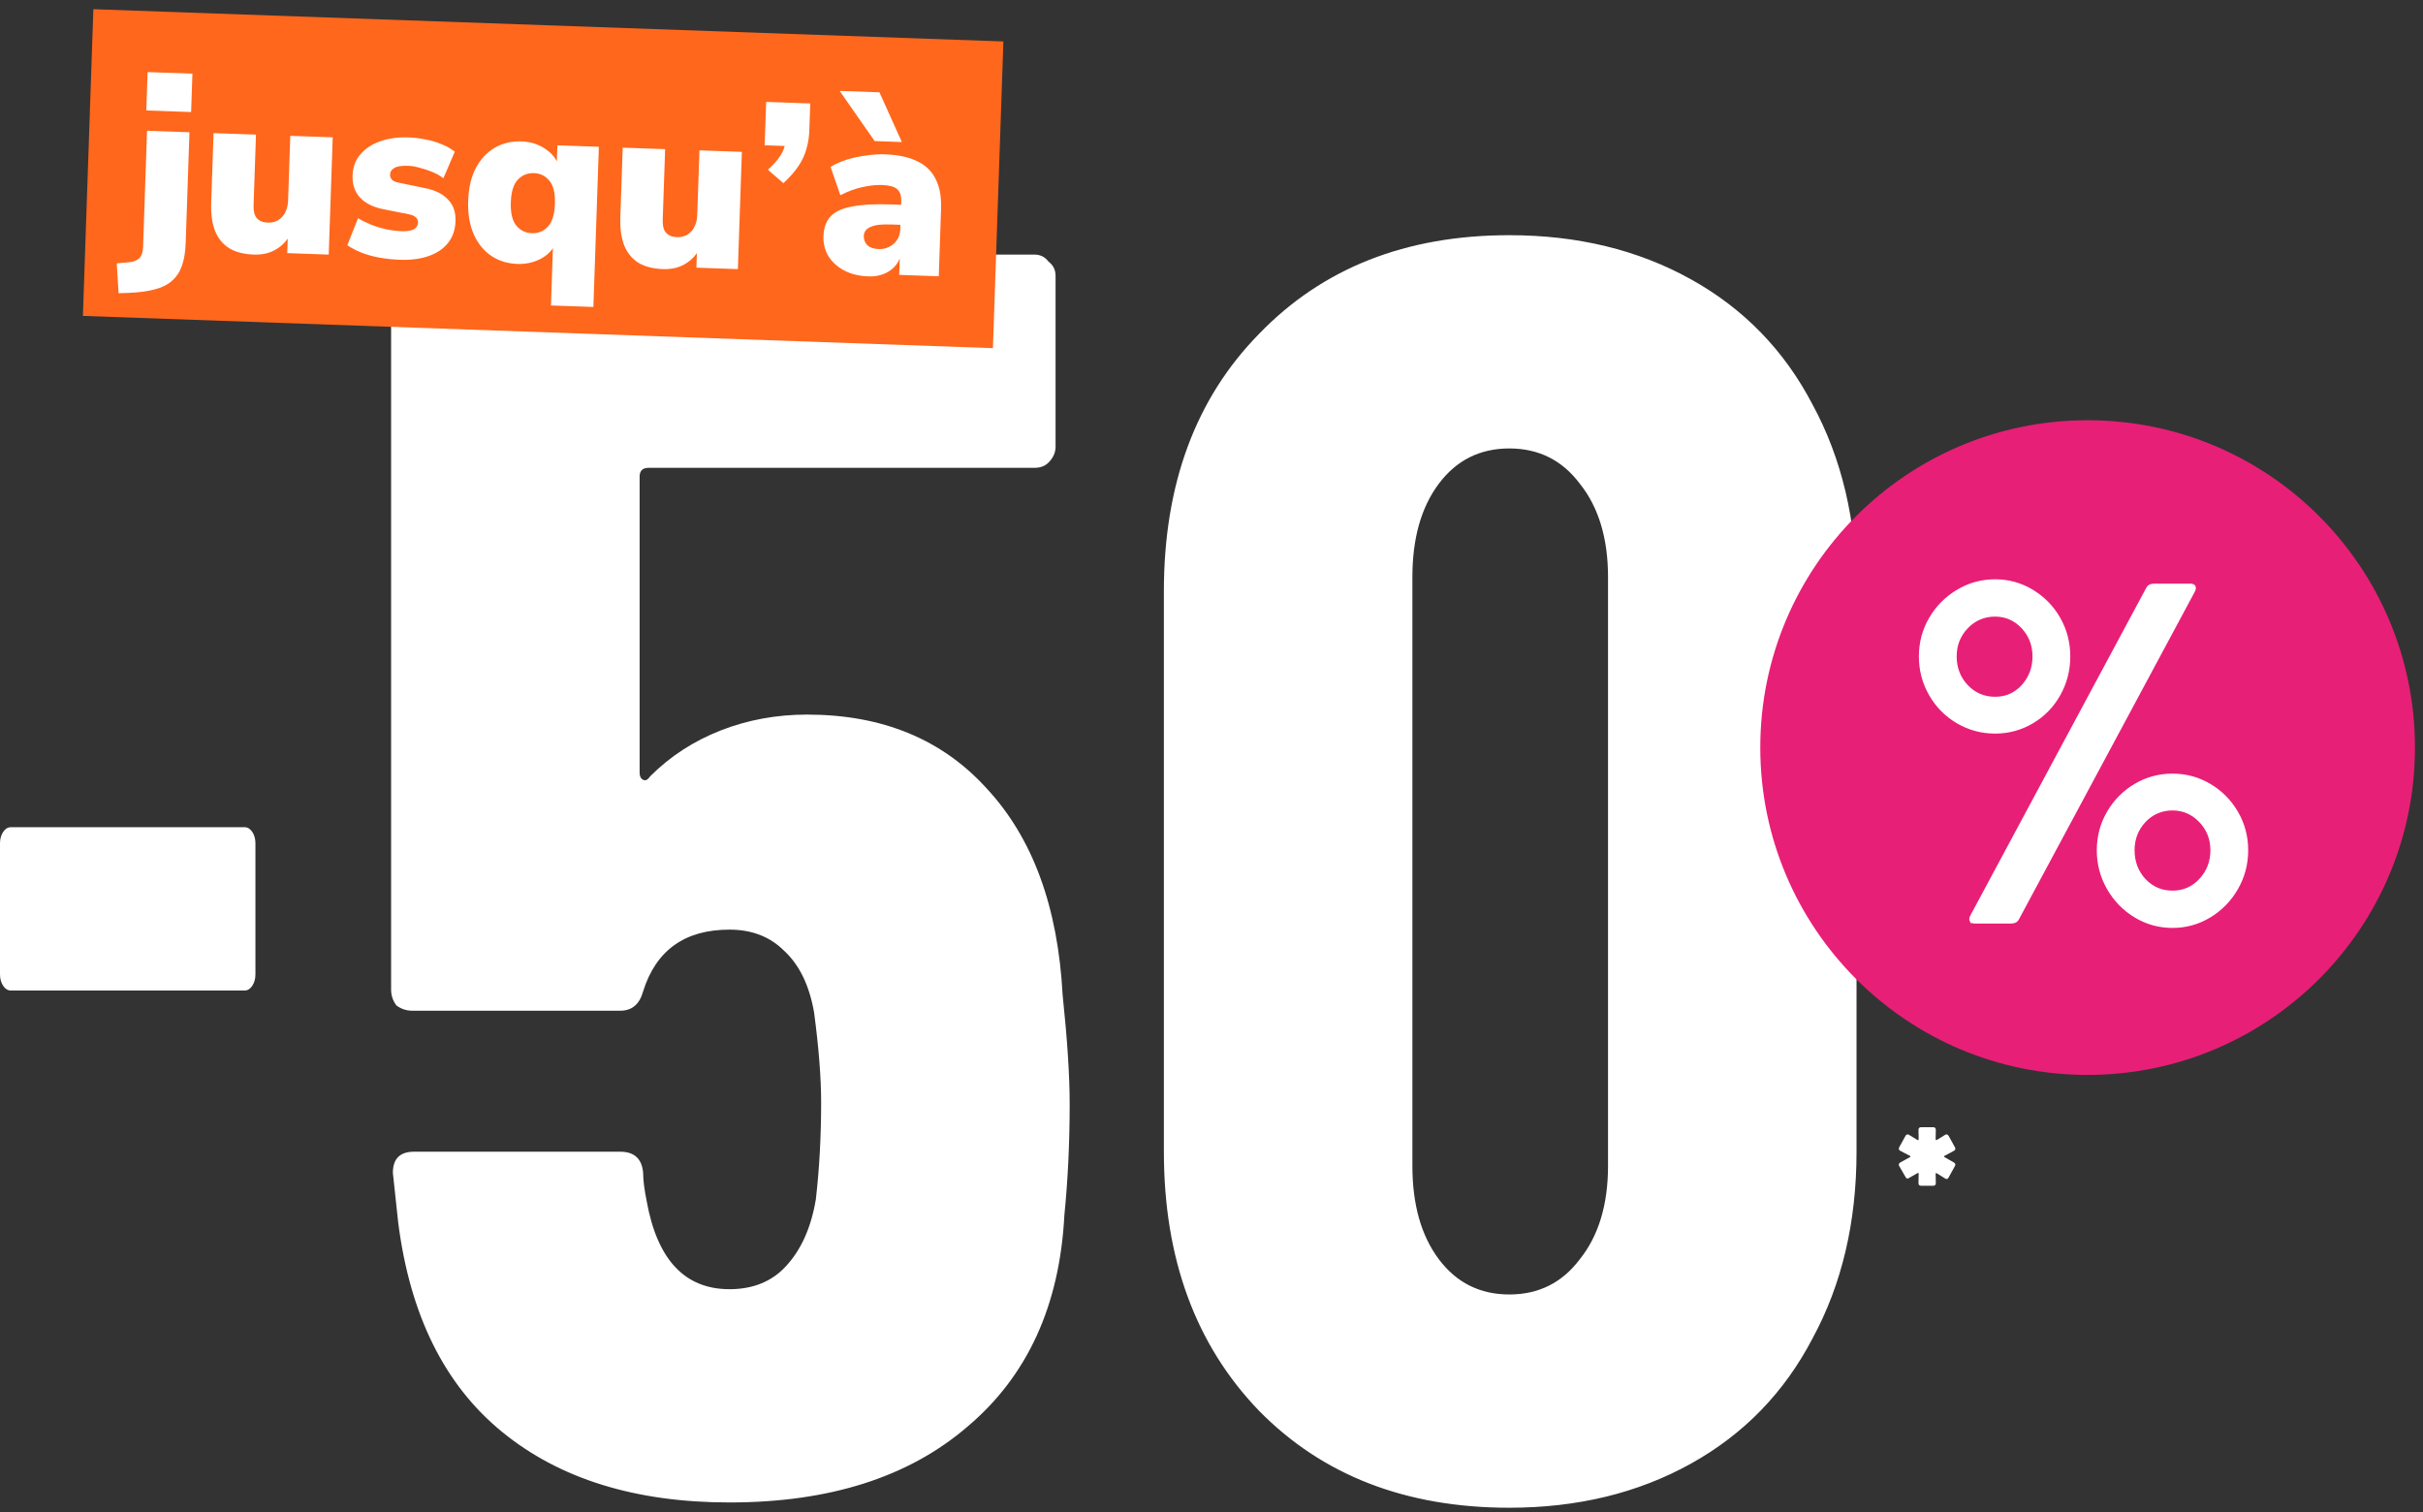
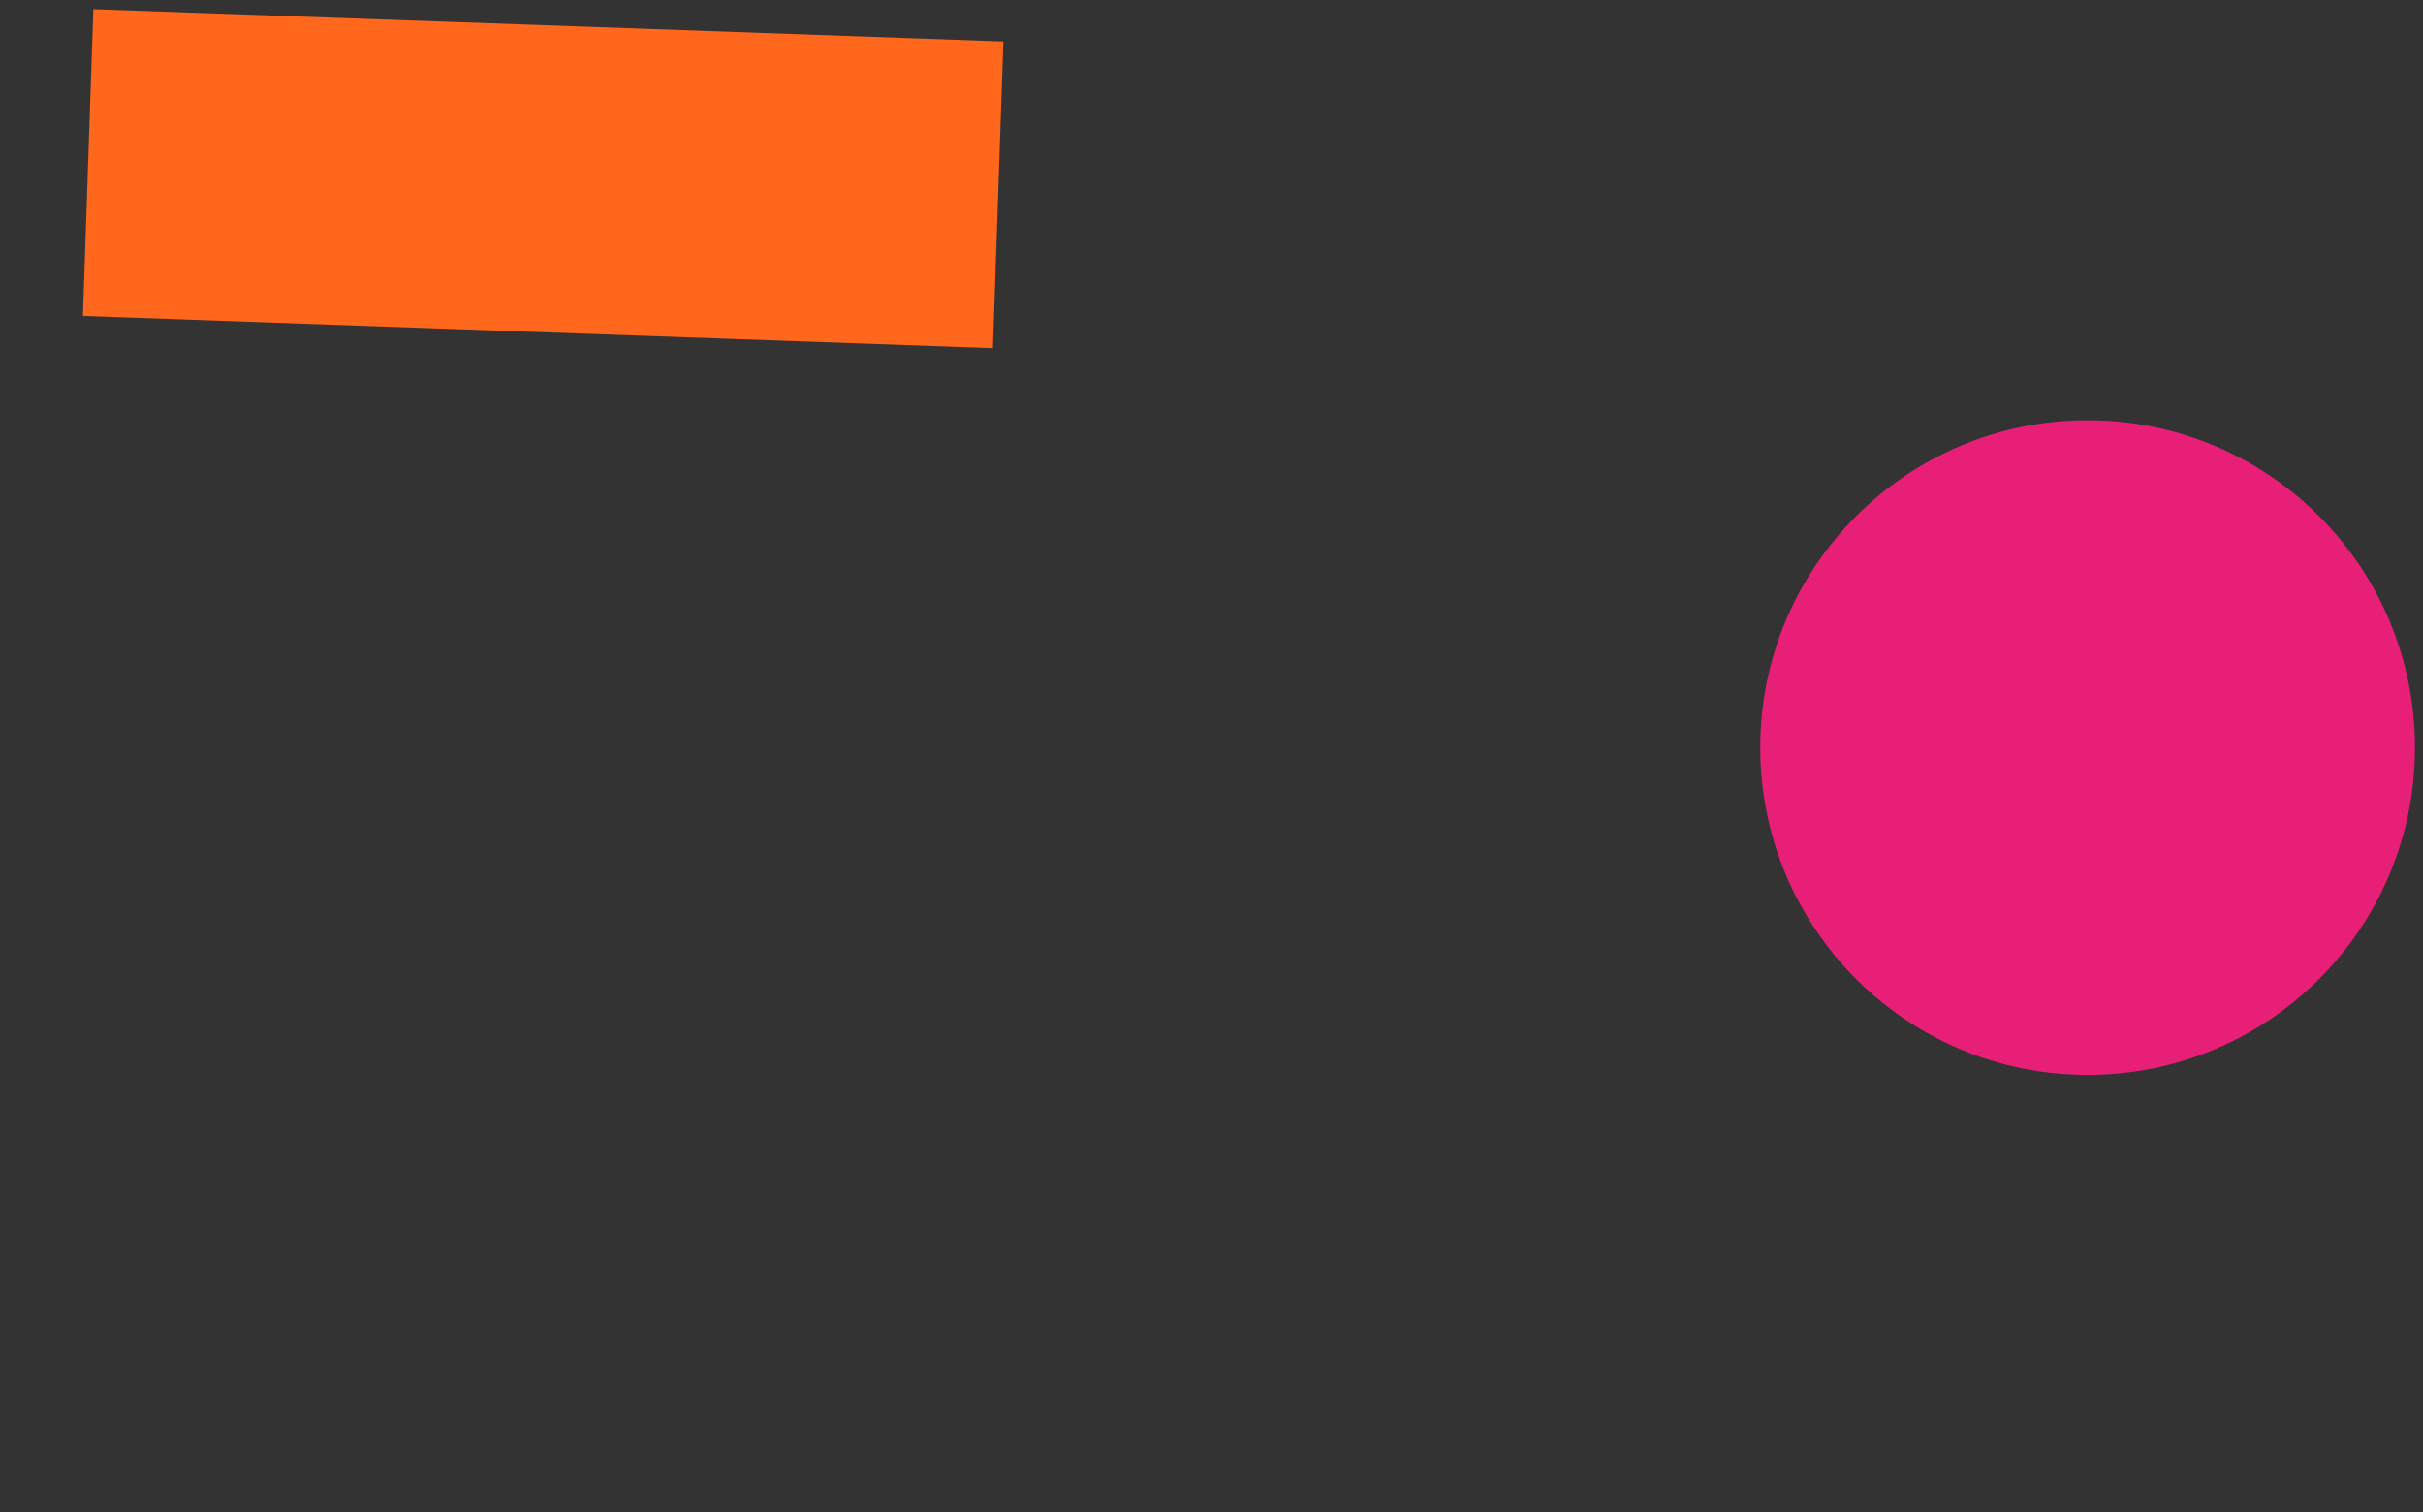
<svg xmlns="http://www.w3.org/2000/svg" fill="none" height="166" viewBox="0 0 266 166" width="266">
  <rect x="0" y="0" width="266" height="166" fill="#333333" stroke="none" />
-   <path d="m116.656 109.212c.516 4.901.774 8.9.774 11.996 0 4.256-.194 8.32-.581 12.189-.516 9.933-4.063 17.672-10.642 23.219-6.449 5.546-15.156 8.32-26.12 8.32-10.319 0-18.639-2.58-24.96-7.74-6.321-5.159-10.126-12.834-11.416-23.025l-.581-5.417c0-1.548.774-2.322 2.322-2.322h22.638c1.548 0 2.386.774 2.515 2.322 0 .774.129 1.806.387 3.095 1.161 6.45 4.192 9.675 9.094 9.675 2.58 0 4.644-.839 6.191-2.516 1.677-1.805 2.773-4.256 3.289-7.352.387-3.354.58-6.901.58-10.642 0-2.709-.258-5.998-.774-9.868-.516-2.966-1.612-5.224-3.289-6.772-1.548-1.547-3.547-2.321-5.998-2.321-4.902 0-8.062 2.257-9.481 6.772-.387 1.418-1.225 2.128-2.515 2.128h-22.831c-.645 0-1.226-.194-1.741-.581-.387-.515-.581-1.096-.581-1.741v-78.362c0-.645.194-1.161.581-1.548.516-.516 1.096-.774 1.741-.774h68.301c.645 0 1.161.258 1.548.774.516.387.774.903.774 1.548v18.768c0 .645-.258 1.225-.774 1.741-.387.387-.903.58-1.548.58h-42.373c-.645 0-.967.323-.967.967v32.506c0 .387.129.645.387.774.258.129.516 0 .774-.387 2.193-2.193 4.773-3.87 7.739-5.031 2.967-1.161 6.127-1.741 9.481-1.741 8.255 0 14.834 2.709 19.736 8.126 5.03 5.418 7.804 12.964 8.32 22.638zm49.039 56.304c-11.351 0-20.509-3.547-27.475-10.642-6.965-7.223-10.448-16.704-10.448-28.442v-61.529c0-11.738 3.483-21.154 10.448-28.249 6.966-7.223 16.124-10.835 27.475-10.835 7.482 0 14.125 1.612 19.929 4.837 5.805 3.225 10.255 7.804 13.351 13.738 3.225 5.934 4.837 12.77 4.837 20.509v61.529c0 7.739-1.612 14.576-4.837 20.509-3.096 5.934-7.546 10.513-13.351 13.738-5.804 3.225-12.447 4.837-19.929 4.837zm0-23.412c3.225 0 5.805-1.29 7.74-3.87 2.064-2.579 3.096-5.998 3.096-10.254v-64.625c0-4.257-1.032-7.675-3.096-10.255-1.935-2.58-4.515-3.87-7.74-3.87-3.224 0-5.804 1.29-7.739 3.87s-2.902 5.998-2.902 10.255v64.625c0 4.256.967 7.675 2.902 10.254 1.935 2.58 4.515 3.87 7.739 3.87z" fill="#fff" />
-   <path d="m.347 108.217c-.232-.344-.347-.764-.347-1.258v-14.373c0-.493.114-.912.347-1.258.23-.345.511-.519.843-.519h25.664c.329 0 .61.174.842.519.231.346.346.766.346 1.258v14.373c0 .495-.116.914-.346 1.258-.232.348-.512.519-.842.519h-25.664c-.331 0-.612-.17-.843-.519z" fill="#fff" />
  <path d="m229.181 118.002c19.847 0 35.936-16.088 35.936-35.935 0-19.846-16.089-35.935-35.936-35.935-19.846 0-35.935 16.089-35.935 35.935 0 19.847 16.089 35.935 35.935 35.935z" fill="#e81f76" />
-   <path d="m214.881 79.333c-1.273-.743-2.281-1.759-3.024-3.052-.743-1.291-1.115-2.697-1.115-4.219 0-1.522.371-2.919 1.115-4.193.743-1.274 1.752-2.291 3.024-3.051 1.274-.761 2.654-1.141 4.14-1.141s2.857.381 4.112 1.141c1.256.761 2.247 1.777 2.973 3.051.724 1.274 1.088 2.672 1.088 4.193 0 1.52-.364 2.928-1.088 4.219-.726 1.292-1.717 2.309-2.973 3.052s-2.626 1.115-4.112 1.115-2.866-.371-4.14-1.115zm7.139-4.086c.796-.884 1.193-1.946 1.193-3.184 0-1.239-.407-2.29-1.22-3.158-.814-.866-1.804-1.3-2.972-1.3s-2.221.433-3.051 1.3c-.832.867-1.247 1.919-1.247 3.158 0 1.238.415 2.345 1.247 3.211.831.867 1.847 1.3 3.051 1.3 1.203 0 2.202-.442 2.999-1.327zm-5.705 25.845c-.071-.141-.053-.319.054-.53l19.317-35.981c.141-.283.406-.425.796-.425h3.98c.247 0 .406.071.478.212.07.142.053.319-.054.53l-19.317 35.981c-.142.283-.407.424-.796.424h-3.98c-.248 0-.407-.07-.478-.212zm18.07-.451c-1.256-.761-2.255-1.786-2.999-3.078-.742-1.291-1.114-2.698-1.114-4.219s.371-2.919 1.114-4.193 1.743-2.282 2.999-3.025c1.256-.744 2.627-1.115 4.113-1.115s2.857.371 4.112 1.115c1.256.743 2.256 1.751 2.999 3.025s1.115 2.671 1.115 4.193-.371 2.928-1.115 4.219c-.742 1.292-1.743 2.318-2.999 3.078-1.256.76-2.626 1.141-4.112 1.141s-2.857-.381-4.113-1.141zm7.138-4.113c.814-.883 1.221-1.945 1.221-3.184s-.416-2.291-1.247-3.158c-.832-.866-1.831-1.3-2.999-1.3s-2.212.434-3.025 1.3c-.814.867-1.22 1.92-1.22 3.158s.406 2.344 1.22 3.211c.813.867 1.822 1.3 3.025 1.3 1.202 0 2.21-.442 3.024-1.327z" fill="#fff" stroke="#fff" stroke-miterlimit="10" stroke-width=".167" />
  <path d="m110.153 4.551-99.903-3.541-1.148 33.669 99.903 3.541z" fill="#ff671c" />
  <g fill="#fff">
-     <path d="m16.062 12.126.144-4.213 4.919.174-.144 4.213zm-3.042 20.063-.202-3.282 1.287-.112c.543-.051.941-.202 1.194-.455s.389-.65.407-1.191l.436-12.795 4.657.165-.414 12.14c-.033.977-.166 1.802-.399 2.474-.233.69-.593 1.245-1.078 1.665-.469.438-1.091.756-1.866.956-.776.217-1.732.349-2.869.396zm14.869-4.24c-1.116-.04-2.025-.273-2.727-.699-.701-.444-1.22-1.082-1.559-1.915-.321-.832-.46-1.876-.417-3.132l.259-7.588 4.657.165-.263 7.719c-.014.419.026.769.121 1.052.113.283.289.499.528.647.239.148.542.229.909.242.419.015.788-.068 1.109-.249.339-.198.601-.476.788-.837.205-.377.316-.818.333-1.324l.243-7.117 4.657.165-.439 12.873-4.553-.162.08-2.355.419.015c-.413.841-.976 1.476-1.689 1.905-.696.429-1.514.627-2.456.594zm16.027.569c-.785-.028-1.542-.107-2.271-.238-.712-.13-1.36-.31-1.946-.541-.586-.23-1.109-.502-1.57-.815l1.175-2.971c.428.26.9.495 1.417.705.534.211 1.087.379 1.659.504.572.125 1.128.197 1.669.216.645.023 1.111-.048 1.396-.212.286-.182.433-.421.444-.718.009-.262-.08-.466-.267-.612-.17-.146-.419-.251-.749-.315l-2.888-.574c-1.075-.23-1.899-.652-2.472-1.266-.572-.631-.842-1.436-.808-2.413.031-.907.31-1.674.838-2.302.546-.644 1.27-1.125 2.171-1.442.919-.334 1.964-.48 3.132-.439.628.022 1.245.097 1.852.223.608.109 1.187.278 1.738.507.552.212 1.049.491 1.491.839l-1.252 2.916c-.323-.256-.708-.479-1.156-.67-.448-.191-.914-.347-1.399-.469-.467-.139-.901-.215-1.302-.23-.715-.025-1.224.053-1.527.234-.303.181-.46.42-.47.717-.008.227.064.421.216.584.152.145.393.25.723.314l2.887.6c1.11.214 1.952.628 2.525 1.242.591.597.869 1.393.835 2.387-.032.942-.304 1.736-.815 2.381s-1.217 1.127-2.119 1.444c-.901.317-1.954.455-3.158.412zm16.57 5.015.235-6.881.288.01c-.287.723-.821 1.298-1.604 1.724s-1.654.623-2.613.588c-1.099-.039-2.066-.344-2.903-.915-.819-.57-1.455-1.37-1.909-2.399-.436-1.028-.631-2.232-.584-3.61.048-1.413.325-2.608.83-3.586.522-.977 1.211-1.721 2.067-2.232.873-.51 1.859-.746 2.958-.707.994.035 1.867.311 2.618.826.769.499 1.262 1.145 1.479 1.939l-.235-.008.079-2.329 4.552.162-.6 17.583zm-2.087-7.933c.698.025 1.282-.216 1.754-.724.471-.507.727-1.336.766-2.488.04-1.169-.158-2.014-.595-2.536-.436-.539-1.002-.822-1.7-.846-.715-.025-1.308.216-1.78.723-.471.49-.726 1.319-.766 2.488-.039 1.151.159 1.996.595 2.536.436.539 1.011.822 1.726.847zm14.407 3.943c-1.116-.04-2.025-.273-2.727-.699-.701-.444-1.22-1.082-1.559-1.915-.321-.832-.46-1.876-.417-3.132l.259-7.588 4.657.165-.263 7.719c-.014.419.026.769.121 1.052.113.283.289.499.528.647.239.148.542.229.909.242.419.015.788-.068 1.109-.249.339-.198.601-.476.788-.837.205-.377.316-.818.333-1.324l.243-7.117 4.657.165-.439 12.873-4.553-.162.08-2.355.419.015c-.413.841-.976 1.476-1.689 1.905-.696.429-1.514.627-2.456.594zm13.199-9.434-1.705-1.475c.468-.42.849-.826 1.142-1.217.293-.391.507-.785.643-1.182.136-.414.212-.848.228-1.302l1.009 1.136-3.375-.12.162-4.762 4.84.172-.103 3.009c-.024.715-.135 1.392-.331 2.032-.179.64-.471 1.258-.875 1.855-.405.597-.95 1.215-1.635 1.854zm9.303 10.232c-.994-.035-1.869-.25-2.624-.643-.738-.393-1.314-.911-1.728-1.554-.397-.66-.581-1.4-.553-2.22.032-.942.302-1.675.808-2.198.507-.523 1.305-.879 2.394-1.068 1.09-.206 2.533-.277 4.33-.213l1.439.051-.075 2.198-1.439-.051c-.506-.018-.952-.007-1.337.031-.368.039-.676.116-.925.229-.248.096-.436.229-.564.399-.128.17-.196.369-.204.595-.014.401.115.738.385 1.009.288.272.702.418 1.242.437.436.015.823-.067 1.161-.247.355-.179.643-.431.864-.755.221-.341.34-.739.355-1.192l.103-3.035c.021-.628-.129-1.079-.452-1.352-.305-.273-.85-.423-1.635-.451-.663-.024-1.399.055-2.208.236s-1.605.476-2.388.885l-1.073-3.103c.464-.298 1.032-.557 1.703-.778.689-.22 1.41-.378 2.164-.473.772-.112 1.481-.157 2.126-.134 1.43.051 2.6.302 3.511.753.928.435 1.604 1.087 2.029 1.958.442.854.641 1.944.595 3.269l-.252 7.405-4.343-.154.083-2.433.157.005c-.106.555-.323 1.028-.651 1.418-.328.39-.748.69-1.262.898-.513.209-1.093.302-1.738.279zm.716-14.854-3.846-5.507 4.369.155 2.46 5.457z" />
-     <path d="m210.891 130.17c-.086 0-.154-.025-.203-.074s-.074-.117-.074-.203l.018-1.035c0-.098-.043-.123-.129-.073l-.942.535c-.049.037-.098.056-.148.056-.086 0-.16-.056-.221-.167l-.702-1.219c-.025-.037-.037-.086-.037-.147 0-.087.049-.16.148-.222l1.071-.591c.086-.049.086-.099 0-.148l-1.071-.554c-.099-.061-.148-.135-.148-.222 0-.024.012-.073.037-.147l.702-1.275c.061-.098.135-.147.221-.147.062 0 .111.012.148.037l.942.572c.037.025.068.025.092 0 .025-.025.037-.055.037-.092l-.018-1.035c0-.086.025-.153.074-.203.049-.049.117-.074.203-.074h1.348c.086 0 .154.025.203.074.05.05.074.117.074.203l-.018 1.035c0 .037.012.067.037.092.024.012.055.012.092 0l.923-.572c.037-.025.087-.037.148-.037.086 0 .16.049.222.147l.702 1.275c.024.037.037.086.037.147 0 .087-.05.161-.148.222l-1.034.554c-.087.049-.087.099 0 .148l1.034.591c.148.098.185.222.111.369l-.702 1.275c-.062.111-.136.166-.222.166-.049 0-.098-.019-.148-.055l-.923-.573c-.086-.049-.129-.025-.129.074l.018 1.016c0 .086-.024.154-.074.203-.049.049-.117.074-.203.074z" />
-   </g>
+     </g>
</svg>